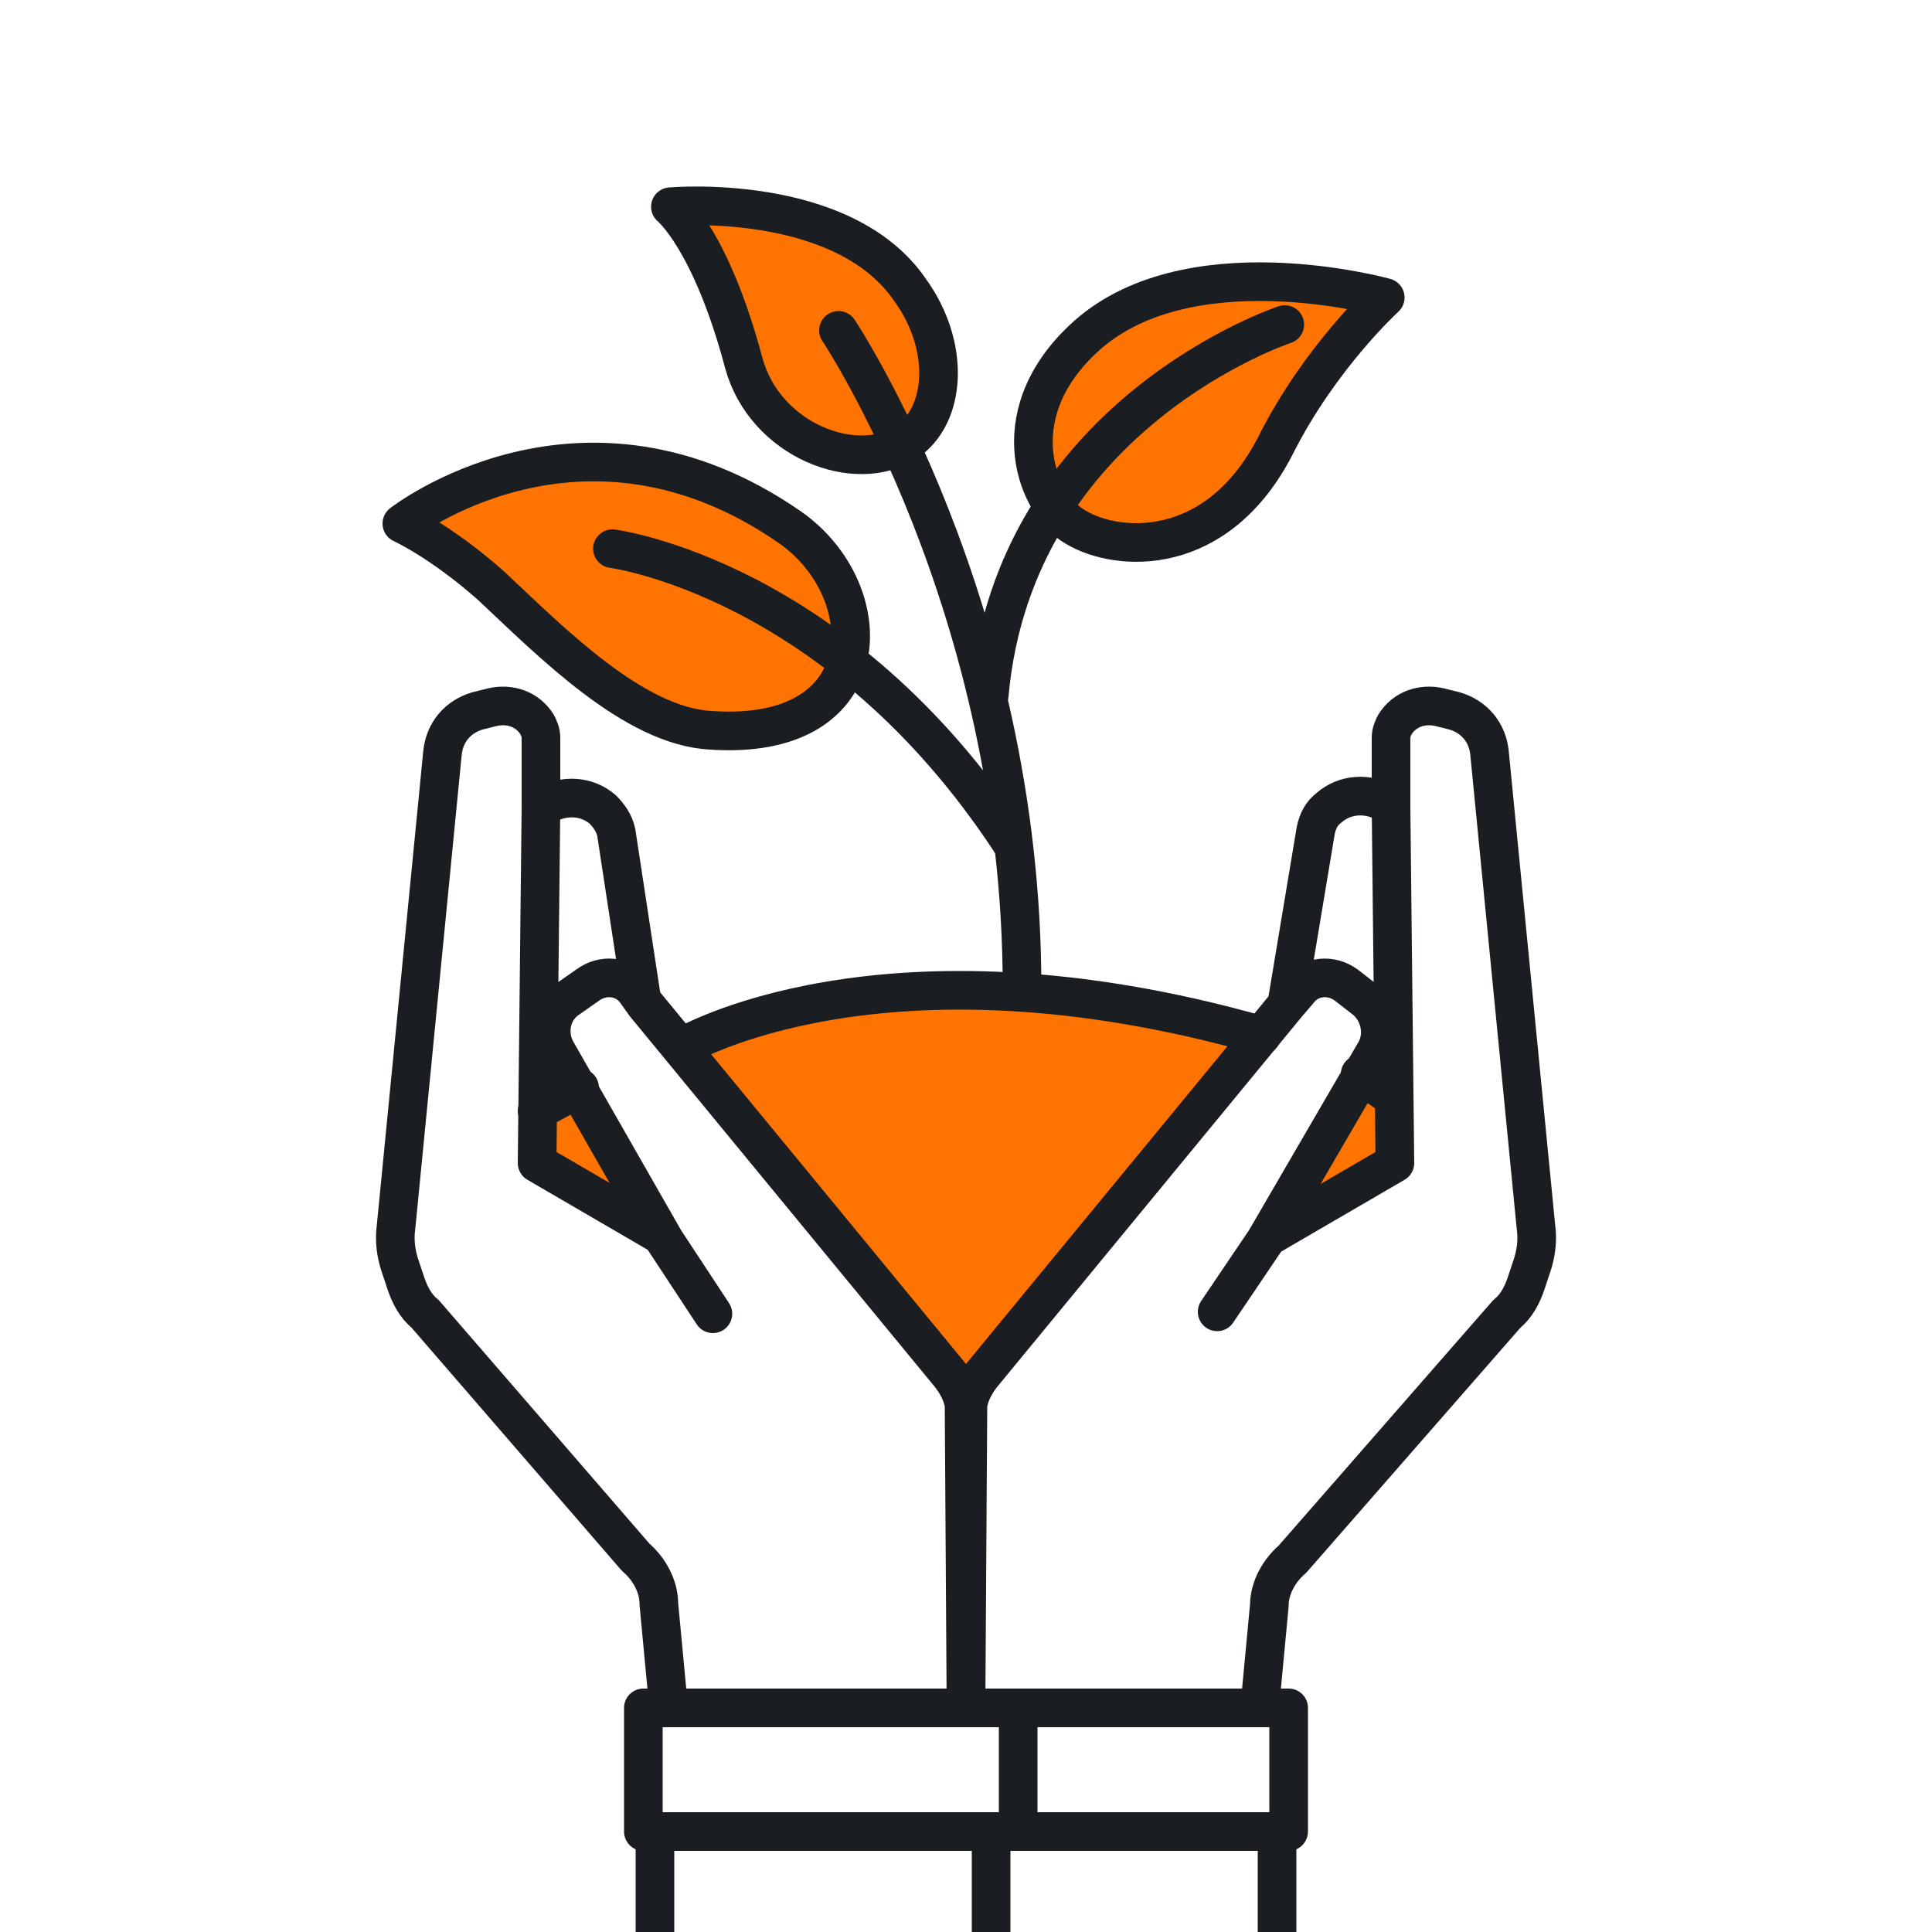
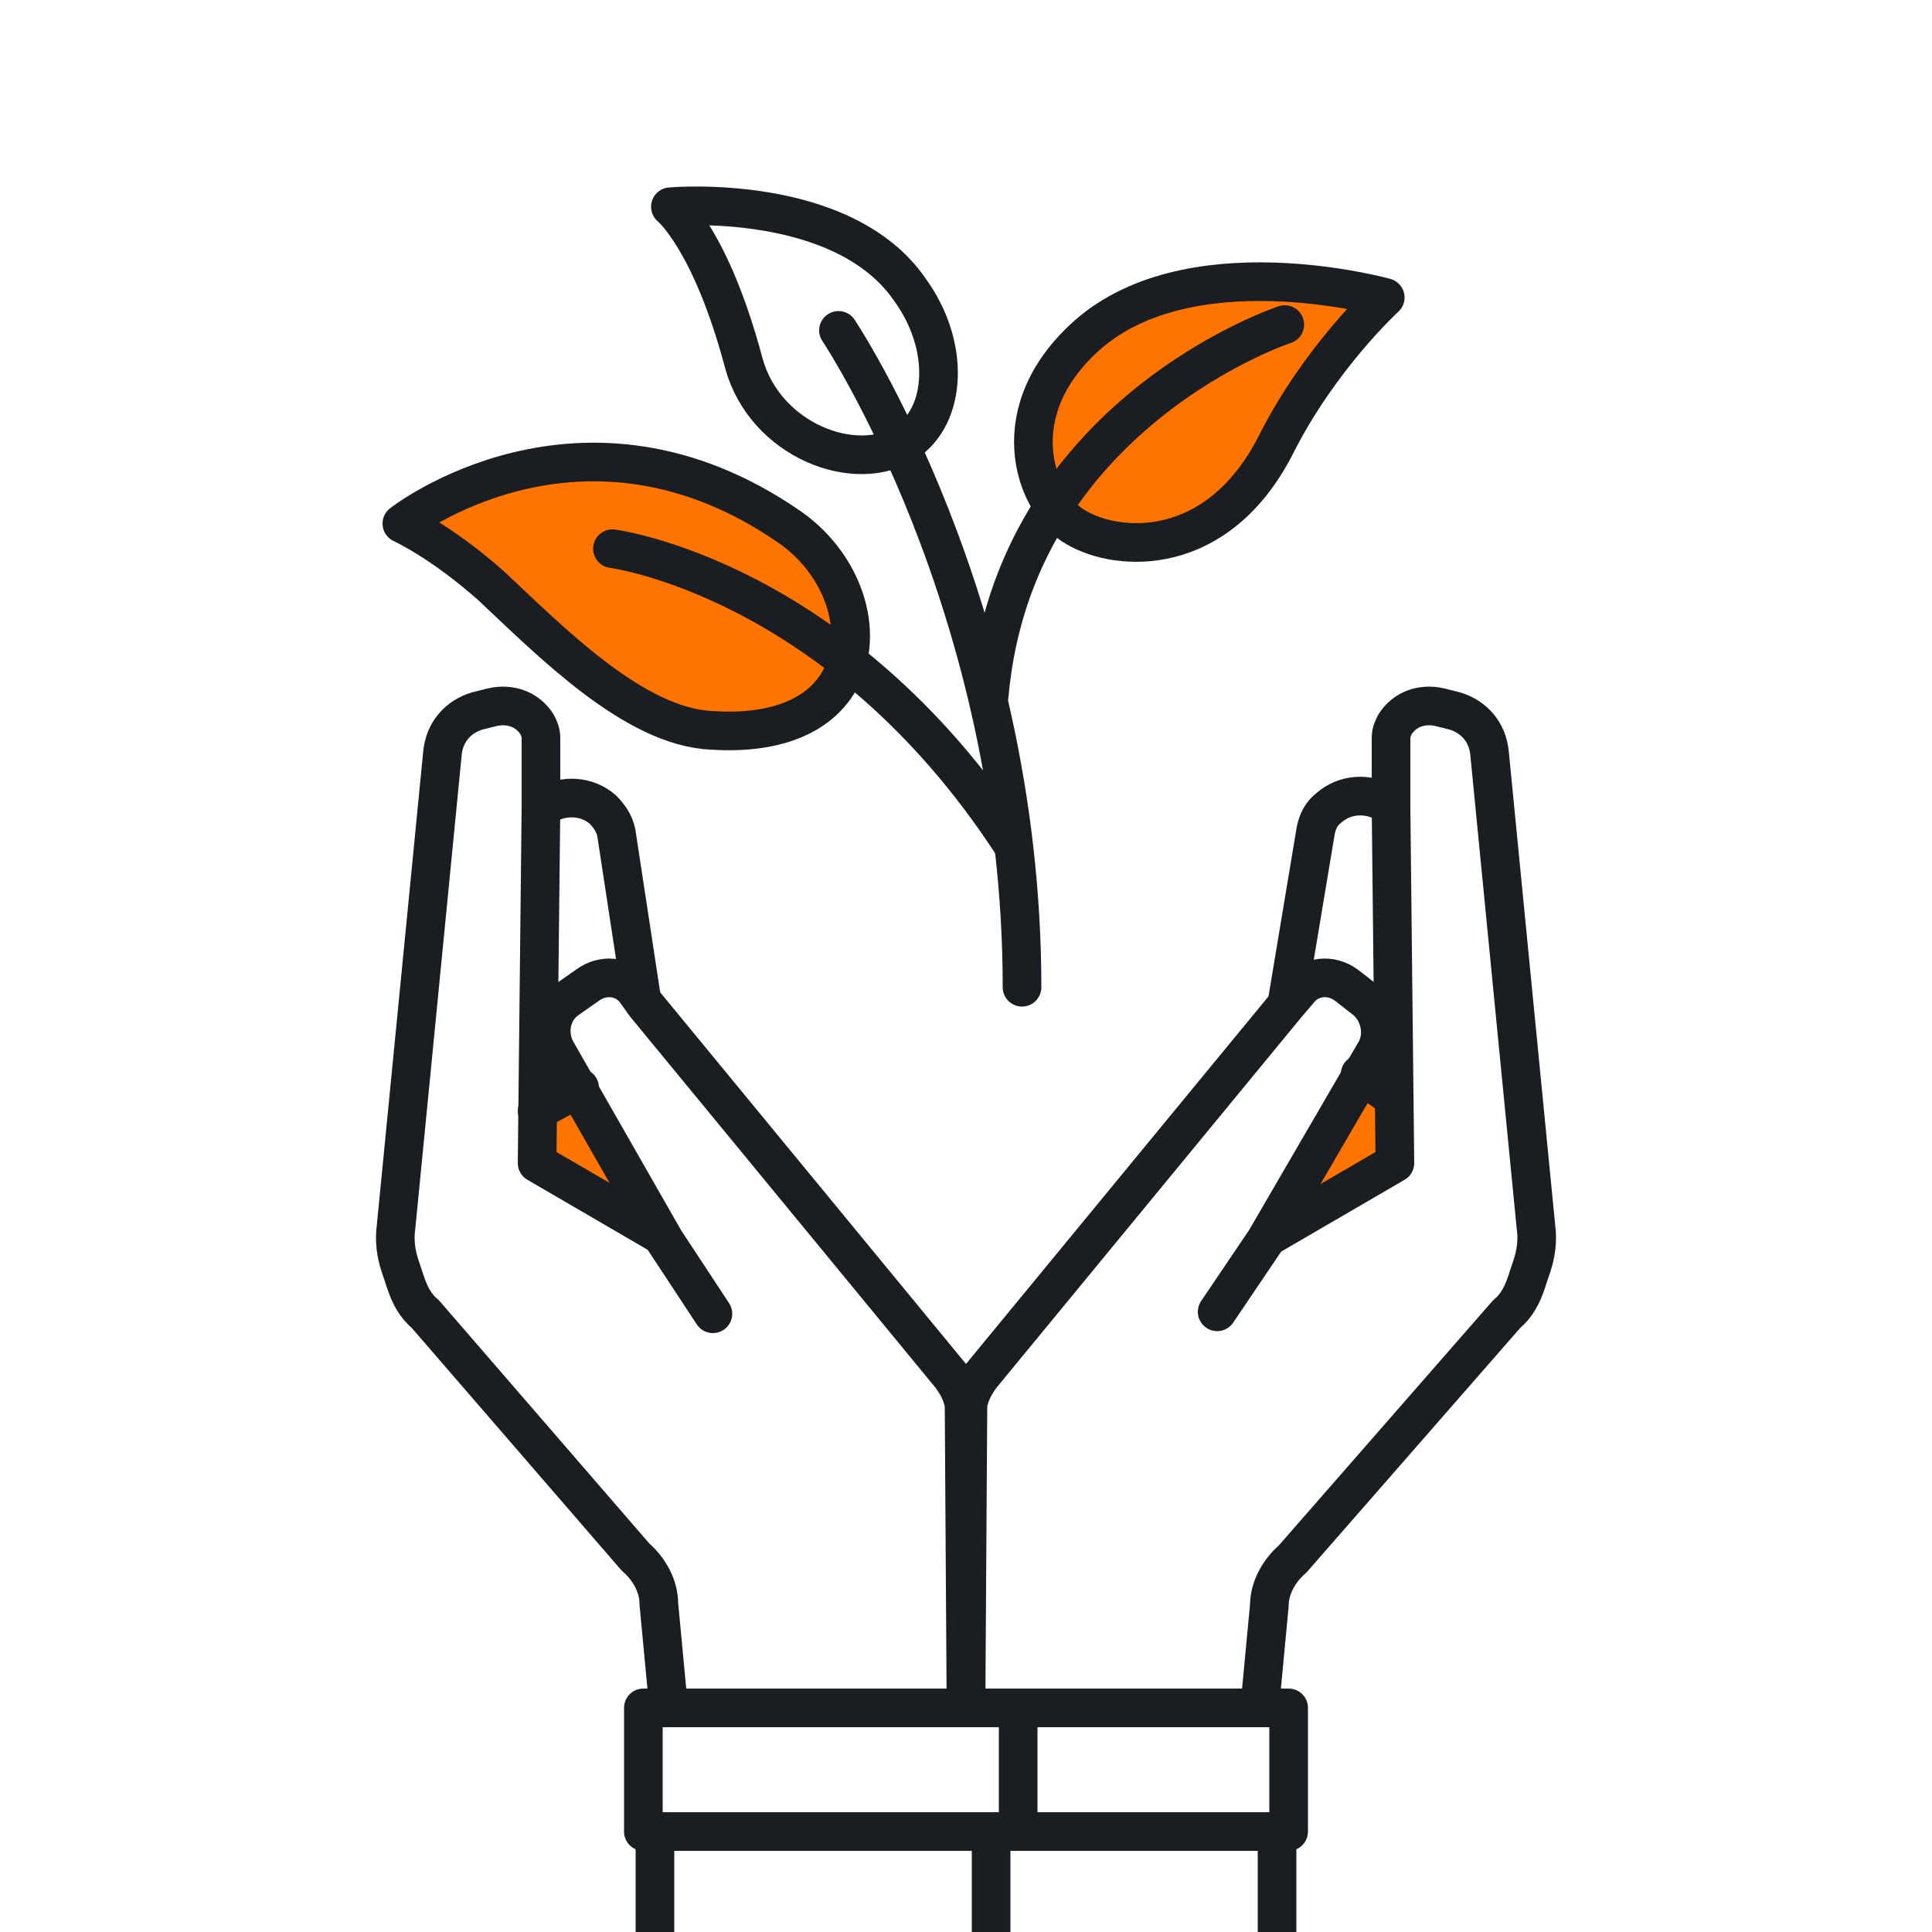
<svg xmlns="http://www.w3.org/2000/svg" version="1.1" id="Layer_5" x="0px" y="0px" viewBox="0 0 100 100" style="enable-background:new 0 0 100 100;" xml:space="preserve">
  <style type="text/css">
	.st0{fill:#FFFFFF;}
	.st1{fill:#FF7300;}
	.st2{fill:none;stroke:#FFFFFF;stroke-width:1.42;stroke-miterlimit:1;}
	.st3{fill:#FFFFFF;stroke:#1A1E23;stroke-width:2;stroke-linecap:round;stroke-linejoin:round;}
	.st4{fill:none;stroke:#1A1E23;stroke-width:2;stroke-linejoin:round;}
	.st5{fill:none;stroke:#1A1E23;stroke-width:2;stroke-linecap:round;stroke-linejoin:round;}
</style>
  <rect y="0" class="st0" width="100" height="100" />
  <path class="st1" d="M36.8,37.8c8.8,0.6,8.8-7.2,4.1-10.5c-10.8-7.5-20.1-0.2-20.1-0.2s2,0.9,4.6,3.2C28.5,33.2,32.8,37.6,36.8,37.8  L36.8,37.8z" />
  <path class="st1" d="M71.7,15.4c0,0-3.4,3.1-5.7,7.7c-3,5.8-8.1,5.5-10.3,4.2c-2-1.1-3.9-5.7,0.3-9.7C61.3,12.5,71.7,15.4,71.7,15.4  L71.7,15.4z" />
-   <path class="st1" d="M34.7,10.7c0,0,2.1,1.7,3.8,8.1c1.1,4,5.8,5.8,8.4,4.1c2.1-1.4,2.3-5,0.2-7.9C43.6,9.9,34.7,10.7,34.7,10.7  L34.7,10.7z" />
-   <path class="st1" d="M50.1,73.2L34.4,55.3c0,0,0.5-1.7,6.2-3s10.5-1,10.5-1s6.7,0.5,9.6,1.2s6.6,1.7,6.6,1.7L50.1,73.2L50.1,73.2z" />
  <line class="st2" x1="76.5" y1="47.8" x2="73.4" y2="41.5" />
  <line class="st2" x1="71.8" y1="46.2" x2="78.1" y2="43.1" />
  <polygon class="st1" points="30,56.3 36.9,63 32.5,67.4 23.5,60.1 " />
  <polygon class="st1" points="73.9,52.8 73.9,64.4 62.2,66.3 69.1,53.6 72.1,56.8 " />
  <polygon class="st0" points="65.2,87.7 64.6,88.4 50.9,88.4 50,87.7 50.1,73.2 50.4,71.9 65.5,64.1 69.1,67.3 65.6,82 " />
  <polygon class="st0" points="33.1,80.7 34.3,83.1 34.7,87.4 35.4,88.4 49,88.4 50,88 49.9,73.7 38.9,64.3 33.7,63.7 " />
  <path class="st3" d="M65.6,58l2.5-15c0.1-0.5,0.3-0.9,0.7-1.2l0,0c0.8-0.7,2-0.8,3-0.2l5.7,3.1" />
  <path class="st3" d="M65.5,64.1l6.7-3.9L72,41.8v-3.6c0-0.3,0.1-0.5,0.2-0.7c0.5-0.8,1.4-1.1,2.3-0.9l0.8,0.2c1,0.3,1.7,1.1,1.8,2.2  l2.4,24.5c0.1,0.7,0,1.4-0.2,2L79,66.4c-0.2,0.6-0.5,1.2-1,1.6L66.9,80.7c-0.7,0.6-1.2,1.5-1.2,2.4l-0.5,5.3" />
  <path class="st3" d="M50,88.4l0.1-15.7c0.1-0.6,0.4-1.1,0.7-1.5L66.6,52l0.6-0.7c0.6-0.8,1.7-0.9,2.5-0.3l0.9,0.7  c0.8,0.6,1.1,1.8,0.6,2.7l-5.7,9.8L63,67.9" />
  <rect x="47.3" y="88.4" class="st3" width="19.4" height="6.4" />
  <line class="st4" x1="66.1" y1="94.8" x2="66.1" y2="100" />
  <path class="st3" d="M34.4,59.5l-2.5-16.4c-0.1-0.5-0.4-0.9-0.7-1.2l0,0c-0.8-0.7-2-0.8-3-0.2l-5.8,3.9" />
  <path class="st3" d="M34.5,64.1l-6.7-3.9L28,41.8v-3.6c0-0.3-0.1-0.5-0.2-0.7c-0.5-0.8-1.4-1.1-2.3-0.9l-0.8,0.2  c-1,0.3-1.7,1.1-1.8,2.2l-2.4,24.5c-0.1,0.7,0,1.4,0.2,2l0.3,0.9c0.2,0.6,0.5,1.2,1,1.6l10.9,12.6c0.7,0.6,1.2,1.5,1.2,2.4l0.5,5.3" />
  <path class="st3" d="M50,88.4l-0.1-15.7c-0.1-0.6-0.4-1.1-0.7-1.5L33.4,52l-0.5-0.7c-0.6-0.8-1.7-0.9-2.5-0.3l-1,0.7  c-0.9,0.6-1.1,1.8-0.6,2.7l5.6,9.8l2.5,3.8" />
  <rect x="33.3" y="88.4" class="st3" width="19.4" height="6.4" />
  <line class="st4" x1="33.9" y1="94.8" x2="33.9" y2="100" />
  <line class="st4" x1="51.3" y1="94.8" x2="51.3" y2="100" />
  <path class="st5" d="M43.4,17.1c0,0,9.5,14.2,9.5,34" />
  <path class="st5" d="M36.8,37.8c8.8,0.6,8.8-7.2,4.1-10.5c-10.8-7.5-20.1-0.2-20.1-0.2s2,0.9,4.6,3.2C28.5,33.2,32.8,37.6,36.8,37.8  L36.8,37.8z" />
  <path class="st5" d="M31.7,28.4c0,0,11.7,1.5,20.7,15.3" />
  <path class="st5" d="M71.7,15.4c0,0-3.4,3.1-5.7,7.7c-3,5.8-8.1,5.5-10.3,4.2c-2-1.1-3.9-5.7,0.3-9.7C61.3,12.5,71.7,15.4,71.7,15.4  L71.7,15.4z" />
  <path class="st5" d="M66.5,16.8c0,0-14,4.6-15.3,19.2" />
  <path class="st5" d="M34.7,10.7c0,0,2.1,1.7,3.8,8.1c1.1,4,5.8,5.8,8.4,4.1c2.1-1.4,2.3-5,0.2-7.9C43.6,9.9,34.7,10.7,34.7,10.7  L34.7,10.7z" />
-   <path class="st5" d="M35.3,54.2c0,0,10.3-6.2,30-0.6" />
  <line class="st5" x1="30" y1="56.3" x2="27.8" y2="57.5" />
  <line class="st5" x1="70.4" y1="55.6" x2="72.1" y2="56.8" />
</svg>